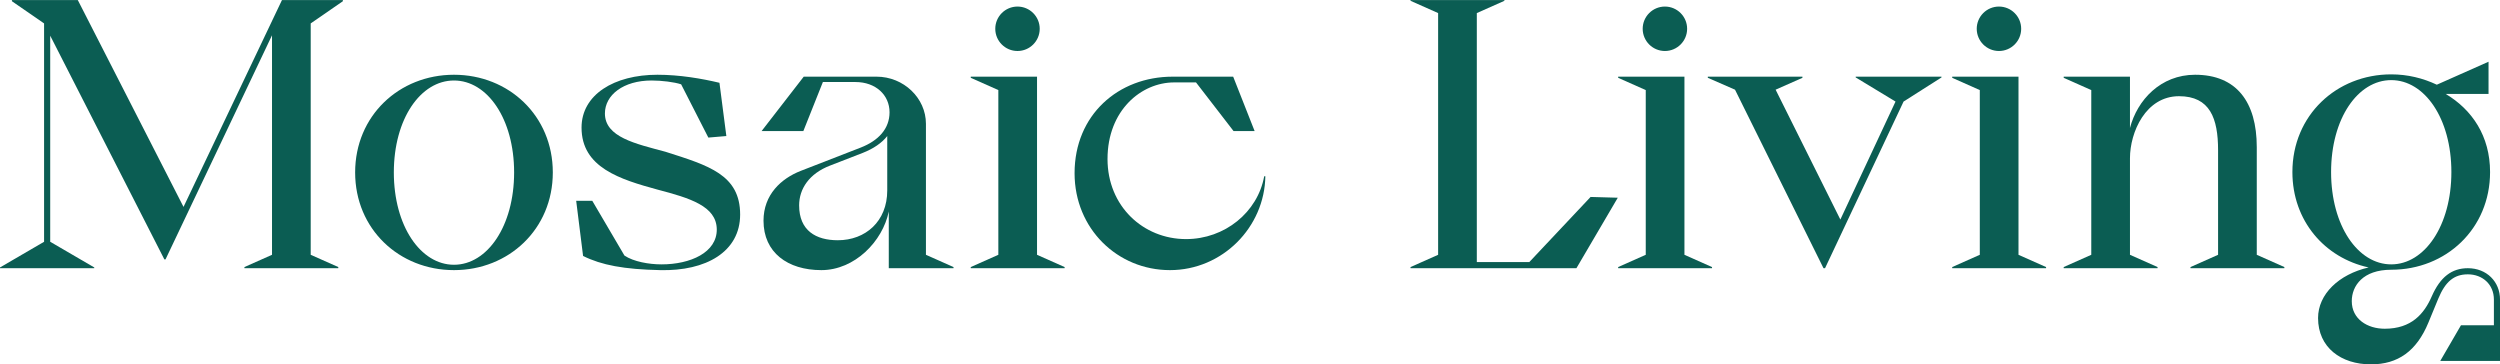
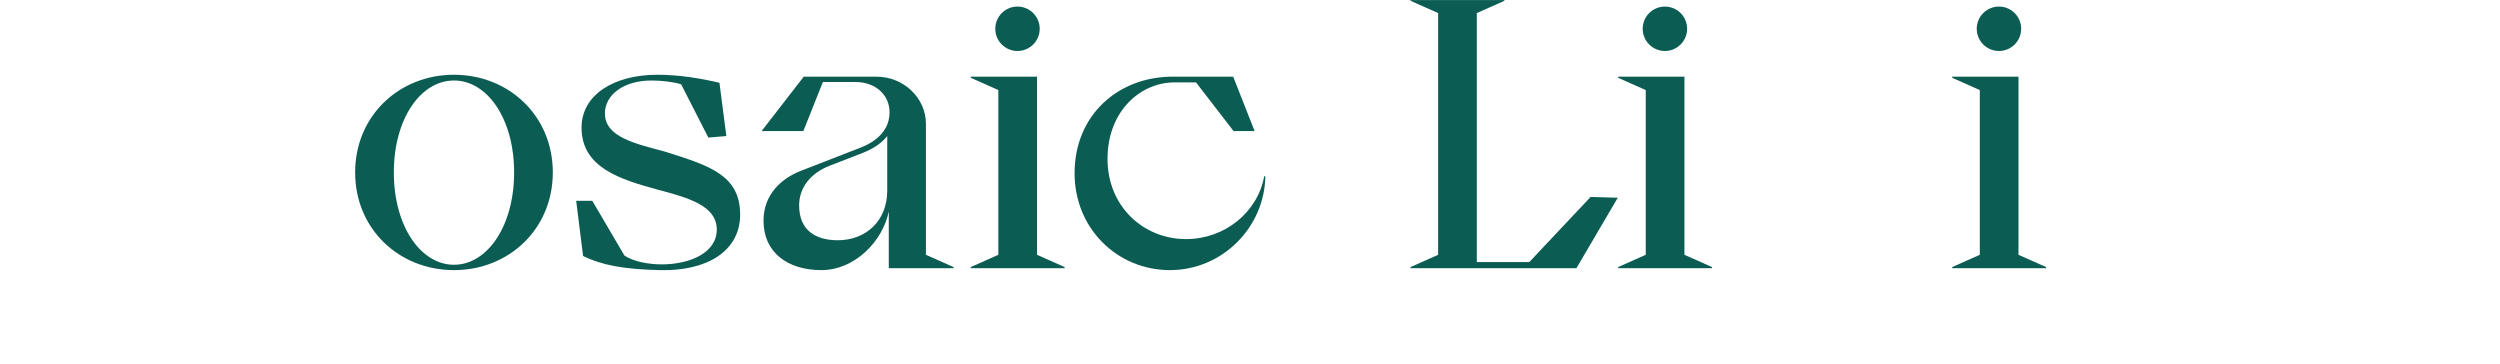
<svg xmlns="http://www.w3.org/2000/svg" width="8702px" height="1268px" version="1.1" xml:space="preserve" style="fill-rule:evenodd;clip-rule:evenodd;stroke-linejoin:round;stroke-miterlimit:2;">
  <g transform="matrix(1,0,0,1,-420.796,-1621)">
    <g transform="matrix(5.556,0,0,5.556,-535.986,-462.331)">
-       <path d="M172.221,542.999L231.261,542.999L231.261,542.519L203.661,526.439L203.661,397.319L275.181,537.479L275.901,537.479L342.621,397.079L342.621,534.599L325.341,542.279L325.341,542.999L384.141,542.999L384.141,542.279L366.861,534.599L366.861,389.639L387.021,375.719L387.021,374.999L348.861,374.999L287.181,504.599L220.941,374.999L179.661,374.999L179.661,375.719L199.821,389.639L199.821,526.439L172.221,542.519L172.221,542.999Z" style="fill:rgb(11,93,83);" />
      <path d="M394.701,482.999C394.701,518.519 422.301,544.199 456.621,544.199C490.941,544.199 518.541,518.519 518.541,482.999C518.541,447.479 490.941,421.799 456.621,421.799C422.301,421.799 394.701,447.479 394.701,482.999ZM418.941,482.999C418.941,449.399 435.741,425.399 456.621,425.399C477.501,425.399 494.301,449.399 494.301,482.999C494.301,516.599 477.501,540.839 456.621,540.839C435.741,540.839 418.941,516.599 418.941,482.999Z" style="fill:rgb(11,93,83);" />
      <path d="M533.181,500.759L537.501,535.319C549.021,541.079 563.181,543.719 585.741,544.199C614.541,544.919 635.901,532.679 635.901,509.399C635.901,484.439 616.221,478.679 589.101,470.039C570.381,464.999 551.181,460.919 551.181,446.039C551.181,434.519 562.701,425.399 580.461,425.399C586.701,425.399 594.621,426.359 598.941,427.799L615.981,461.159L627.261,460.199L622.941,426.839C611.901,424.199 597.981,421.799 584.061,421.799C556.941,421.799 536.541,434.279 536.541,454.919C536.541,479.879 560.541,487.319 584.301,493.799C604.461,499.079 621.021,504.119 621.261,518.519C621.501,533.159 604.701,540.599 586.701,540.599C578.781,540.599 569.181,538.919 563.421,535.079L543.261,500.759L533.181,500.759Z" style="fill:rgb(11,93,83);" />
      <path d="M649.341,457.079L675.501,457.079L687.741,426.359L708.141,426.359C720.861,426.359 729.501,434.519 729.501,445.319C729.501,455.639 722.541,463.079 711.501,467.399L673.821,482.039C661.581,486.839 650.541,496.919 650.541,513.239C650.541,533.159 665.661,544.199 686.781,544.199C707.661,544.199 725.181,526.199 729.021,507.479L729.021,542.999L769.581,542.999L769.581,542.279L752.301,534.599L752.301,452.519C752.301,436.439 738.381,422.999 721.341,422.999L675.741,422.999L649.341,457.079ZM728.061,460.199L728.061,494.279C728.061,513.719 714.381,525.479 697.101,525.479C683.421,525.479 672.861,519.479 672.861,503.639C672.861,493.319 679.101,483.719 692.301,478.679L712.701,470.759C719.421,468.119 724.701,464.519 728.061,460.199Z" style="fill:rgb(11,93,83);" />
      <path d="M809.661,406.919C817.341,406.919 823.581,400.679 823.581,392.999C823.581,385.319 817.341,379.079 809.661,379.079C801.981,379.079 795.741,385.319 795.741,392.999C795.741,400.679 801.981,406.919 809.661,406.919ZM780.381,542.999L839.181,542.999L839.181,542.279L821.901,534.599L821.901,422.999L780.381,422.999L780.381,423.719L797.661,431.399L797.661,534.599L780.381,542.279L780.381,542.999Z" style="fill:rgb(11,93,83);" />
      <path d="M845.421,483.479C845.421,518.279 872.301,544.199 905.181,544.199C938.061,544.199 964.461,517.319 964.941,485.399L964.221,485.399C960.141,507.959 939.501,524.759 915.261,524.759C888.381,524.759 866.061,504.119 866.061,474.599C866.061,444.119 887.181,426.599 907.821,426.599L921.501,426.599L945.021,457.079L958.221,457.079L944.781,422.999L906.861,422.999C872.781,422.999 845.421,446.999 845.421,483.479Z" style="fill:rgb(11,93,83);" />
      <path d="M1055.9,542.999L1159.82,542.999L1185.74,498.839L1168.7,498.359L1130.3,539.159L1097.42,539.159L1097.42,383.159L1114.7,375.479L1114.7,374.999L1055.9,374.999L1055.9,375.479L1073.18,383.159L1073.18,534.599L1055.9,542.279L1055.9,542.999Z" style="fill:rgb(11,93,83);" />
      <path d="M1215.26,406.919C1222.94,406.919 1229.18,400.679 1229.18,392.999C1229.18,385.319 1222.94,379.079 1215.26,379.079C1207.58,379.079 1201.34,385.319 1201.34,392.999C1201.34,400.679 1207.58,406.919 1215.26,406.919ZM1185.98,542.999L1244.78,542.999L1244.78,542.279L1227.5,534.599L1227.5,422.999L1185.98,422.999L1185.98,423.719L1203.26,431.399L1203.26,534.599L1185.98,542.279L1185.98,542.999Z" style="fill:rgb(11,93,83);" />
-       <path d="M1242.14,423.719L1259.18,431.159L1314.62,542.999L1315.58,542.999L1364.78,438.599L1388.54,423.479L1388.54,422.999L1334.78,422.999L1334.78,423.479L1359.74,438.599L1325.18,512.519L1284.62,431.159L1301.42,423.719L1301.42,422.999L1242.14,422.999L1242.14,423.719Z" style="fill:rgb(11,93,83);" />
      <path d="M1424.54,406.919C1432.22,406.919 1438.46,400.679 1438.46,392.999C1438.46,385.319 1432.22,379.079 1424.54,379.079C1416.86,379.079 1410.62,385.319 1410.62,392.999C1410.62,400.679 1416.86,406.919 1424.54,406.919ZM1395.26,542.999L1454.06,542.999L1454.06,542.279L1436.78,534.599L1436.78,422.999L1395.26,422.999L1395.26,423.719L1412.54,431.399L1412.54,534.599L1395.26,542.279L1395.26,542.999Z" style="fill:rgb(11,93,83);" />
-       <path d="M1465.1,542.999L1523.9,542.999L1523.9,542.279L1506.62,534.599L1506.62,474.119C1506.62,457.799 1516.46,435.239 1537.34,435.239C1556.78,435.239 1561.82,449.159 1561.82,469.079L1561.82,534.599L1544.54,542.279L1544.54,542.999L1603.34,542.999L1603.34,542.279L1586.06,534.599L1586.06,467.159C1586.06,438.839 1573.34,421.799 1547.42,421.799C1525.82,421.799 1511.18,437.639 1506.62,455.159L1506.62,422.999L1465.1,422.999L1465.1,423.719L1482.38,431.399L1482.38,534.599L1465.1,542.279L1465.1,542.999Z" style="fill:rgb(11,93,83);" />
-       <path d="M1718.3,542.999C1708.22,542.999 1701.02,548.519 1695.74,560.519C1690.94,571.559 1683.02,580.919 1666.22,580.919C1655.42,580.919 1645.58,574.919 1645.58,563.639C1645.58,554.039 1652.54,543.959 1670.3,543.959C1704.62,543.959 1732.22,518.279 1732.22,482.759C1732.22,460.199 1720.94,443.639 1704.38,433.799L1731.26,433.799L1731.26,413.639L1698.86,428.039C1690.22,423.959 1680.62,421.559 1670.3,421.559C1635.98,421.559 1608.38,447.239 1608.38,482.759C1608.38,513.239 1628.54,536.519 1656.14,542.519C1637.42,546.839 1624.46,559.319 1624.46,574.199C1624.46,592.679 1638.86,603.239 1657.58,603.239C1674.38,603.239 1686.14,595.079 1693.58,577.079L1699.82,561.959C1704.14,551.639 1709.42,546.839 1718.3,546.839C1727.42,546.839 1734.62,553.079 1734.62,562.679L1734.62,578.759L1713.98,578.759L1701.02,601.079L1738.46,601.079L1738.46,562.679C1738.46,551.399 1730.06,542.999 1718.3,542.999ZM1632.62,482.759C1632.62,449.159 1649.42,425.159 1670.3,425.159C1691.18,425.159 1707.98,449.159 1707.98,482.759C1707.98,516.359 1691.18,540.599 1670.3,540.599C1649.42,540.599 1632.62,516.359 1632.62,482.759Z" style="fill:rgb(11,93,83);" />
    </g>
  </g>
</svg>